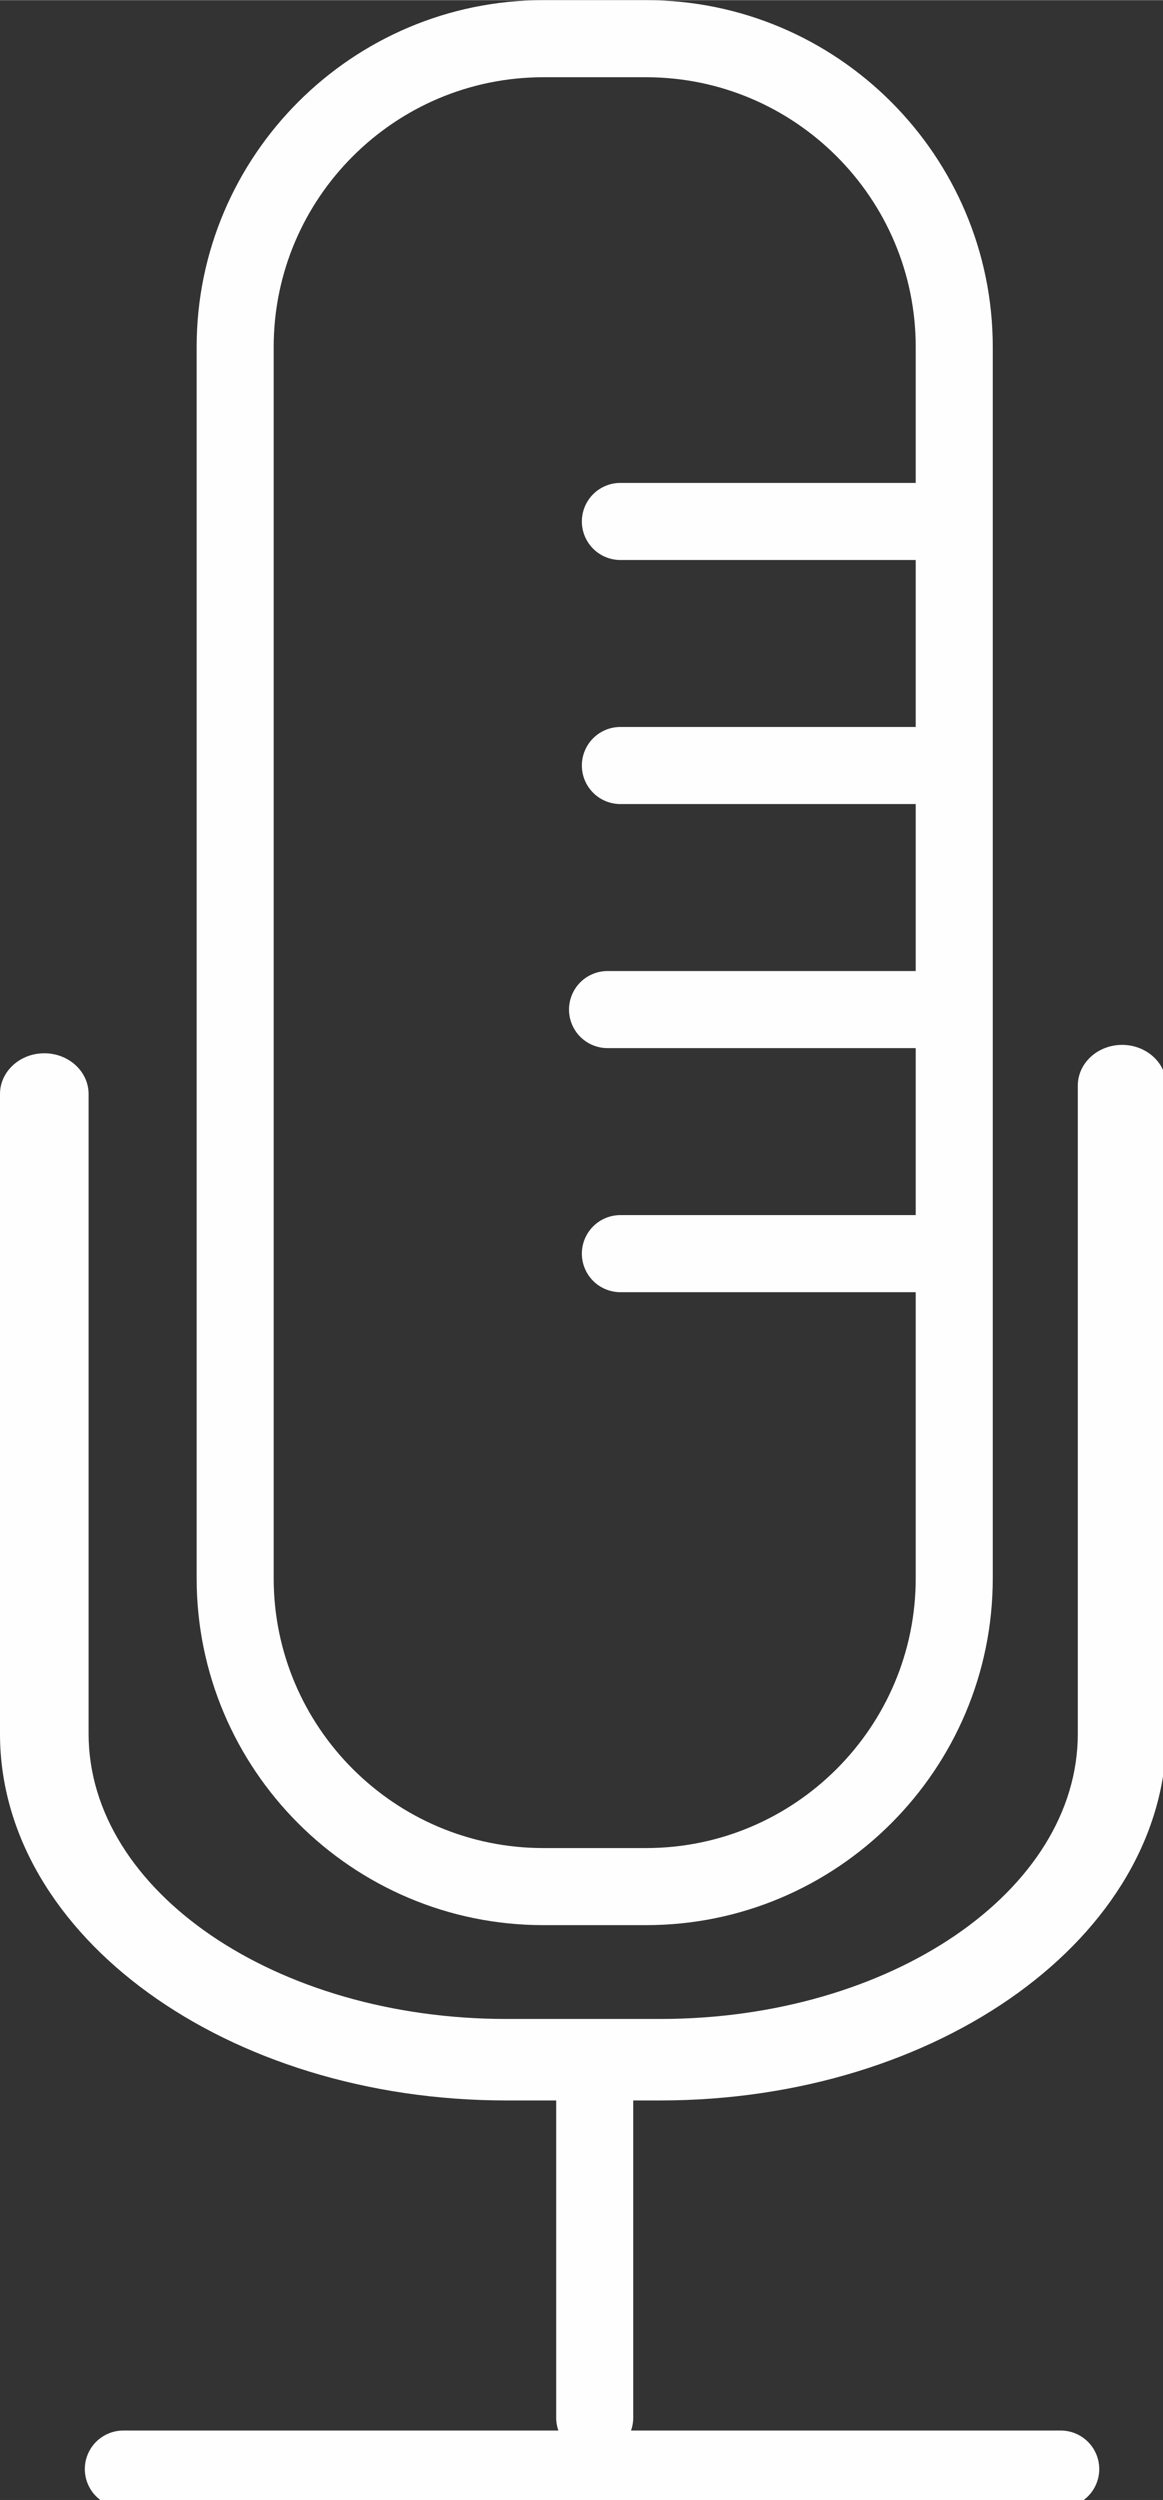
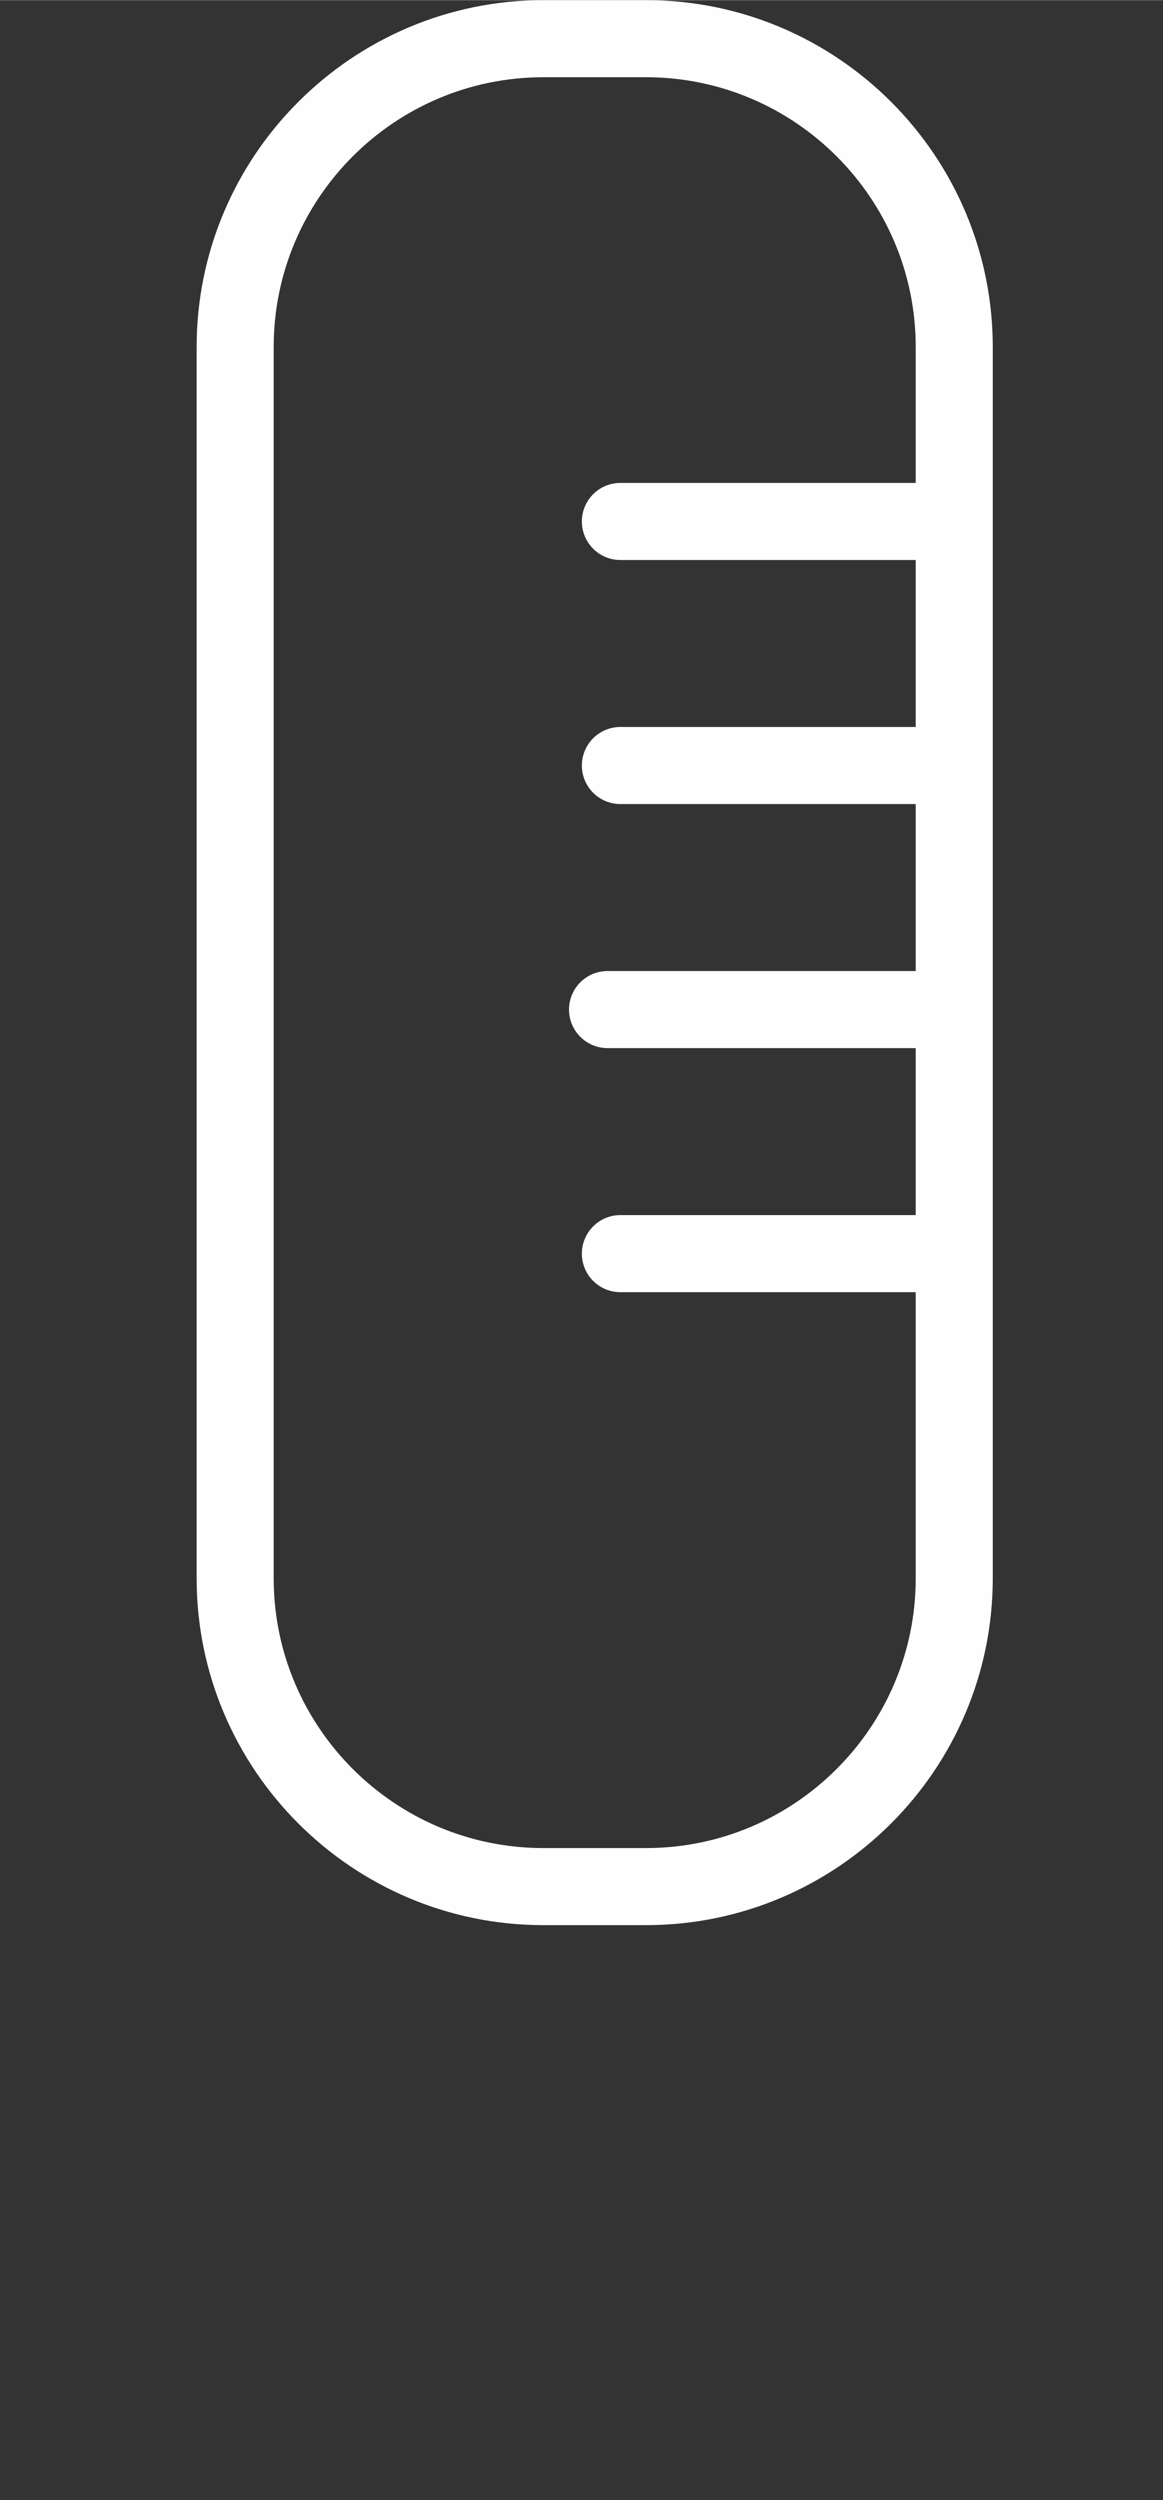
<svg xmlns="http://www.w3.org/2000/svg" viewBox="0 0 74 159" width="74.216" height="159.485">
  <rect x="0" y="0" width="74" height="159" fill="#333333" stroke="none" />
  <g fill="#FEFEFE" fill-rule="evenodd">
    <path d="M41.108 122.437h-6.536c-12.164 0-22.06-9.896-22.06-22.06V22.059C12.512 9.896 22.409 0 34.572 0h6.536c12.164 0 22.06 9.896 22.06 22.059v78.318c0 12.164-9.896 22.06-22.06 22.06zM34.572 4.902c-9.46 0-17.158 7.697-17.158 17.157v78.318c0 9.46 7.697 17.158 17.157 17.158h6.538c9.46 0 17.157-7.698 17.157-17.158V22.059c0-9.46-7.697-17.157-17.157-17.157H34.57z" />
    <path d="M59.9 35.608H39.475a2.45 2.45 0 1 1 0-4.902H59.9a2.45 2.45 0 1 1 0 4.902m0 15.523H39.475a2.45 2.45 0 1 1 0-4.902H59.9a2.45 2.45 0 1 1 0 4.902m-.817 15.523H38.657a2.45 2.45 0 1 1 0-4.901h20.426a2.45 2.45 0 1 1 0 4.901m.817 15.524H39.475a2.45 2.45 0 1 1 0-4.902H59.9a2.45 2.45 0 1 1 0 4.902" />
-     <path d="M42.006 133.588H32.21C14.449 133.588 0 123.125 0 110.266V69.575c0-1.432 1.262-2.592 2.818-2.592 1.557 0 2.819 1.16 2.819 2.592v40.69c0 10.003 11.921 18.14 26.573 18.14h9.796c14.652 0 26.573-8.137 26.573-18.14V69.04c0-1.431 1.262-2.591 2.819-2.591s2.818 1.16 2.818 2.59v41.227c0 12.859-14.45 23.322-32.21 23.322" />
-     <path d="M37.84 156.217a2.45 2.45 0 0 1-2.45-2.451V133.34a2.45 2.45 0 1 1 4.901 0v20.426a2.45 2.45 0 0 1-2.45 2.45" />
-     <path d="M67.492 159.485H7.849a2.45 2.45 0 1 1 0-4.902h59.643a2.45 2.45 0 1 1 0 4.902" />
  </g>
</svg>